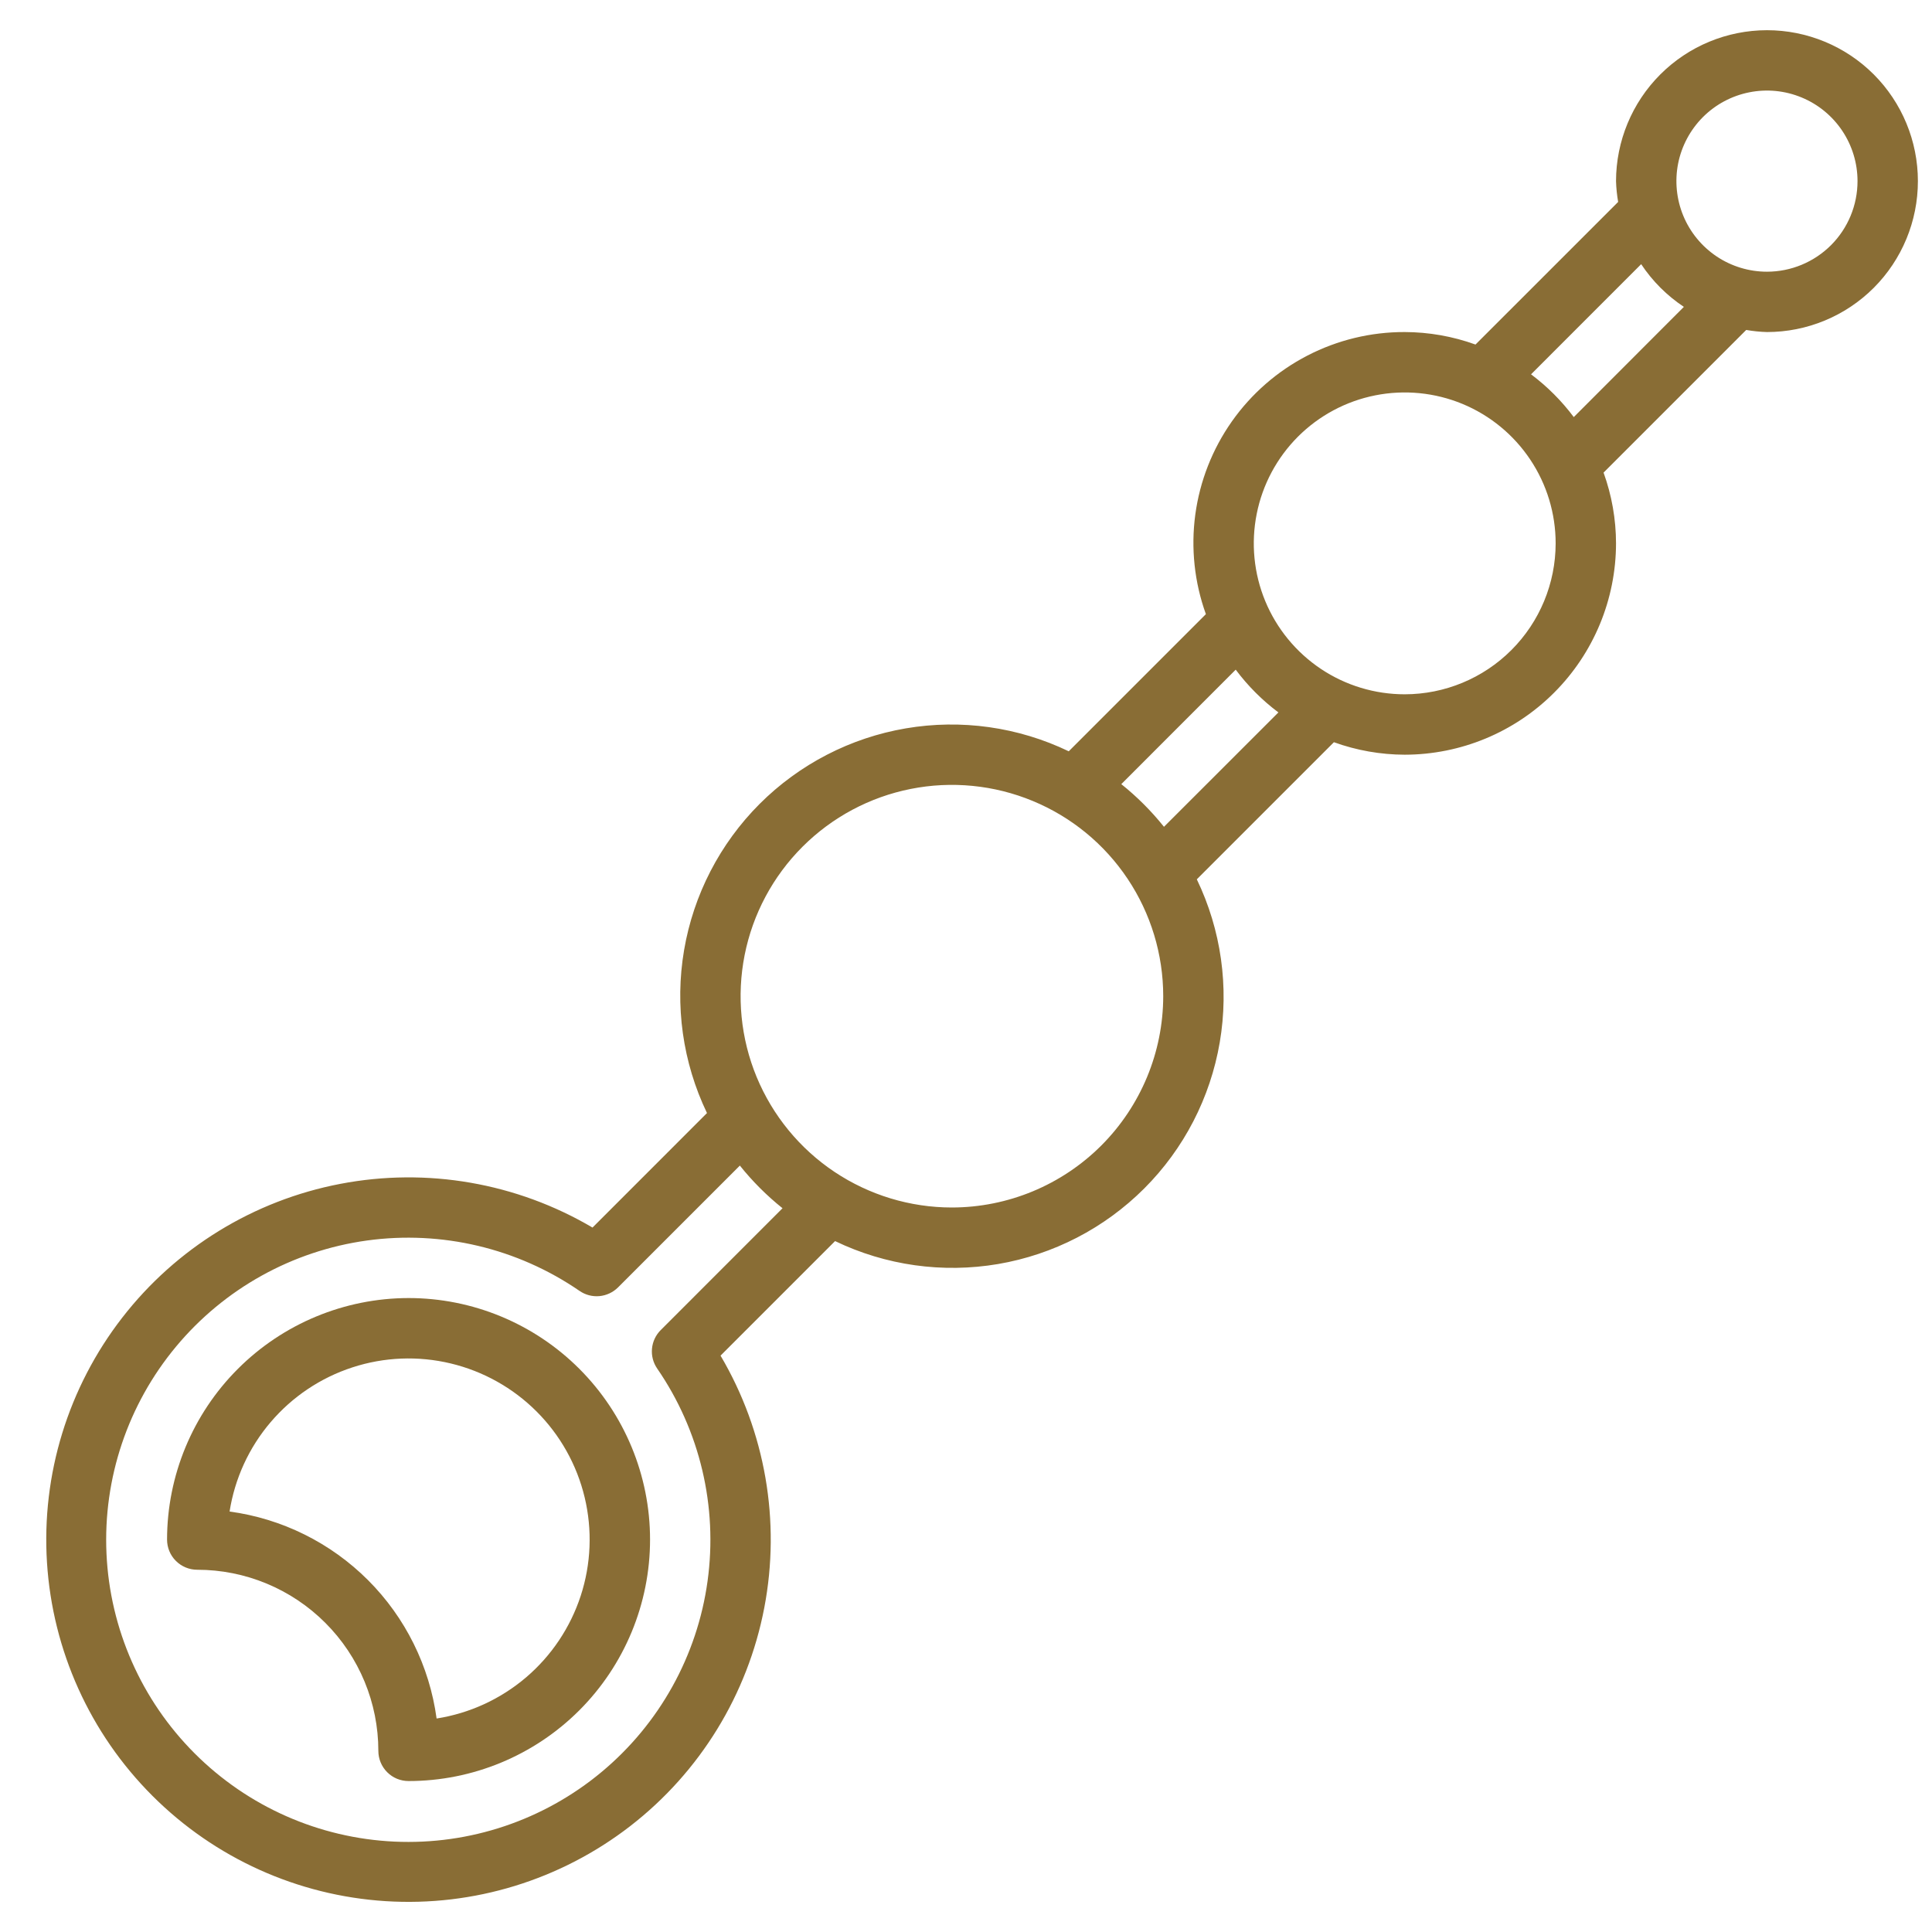
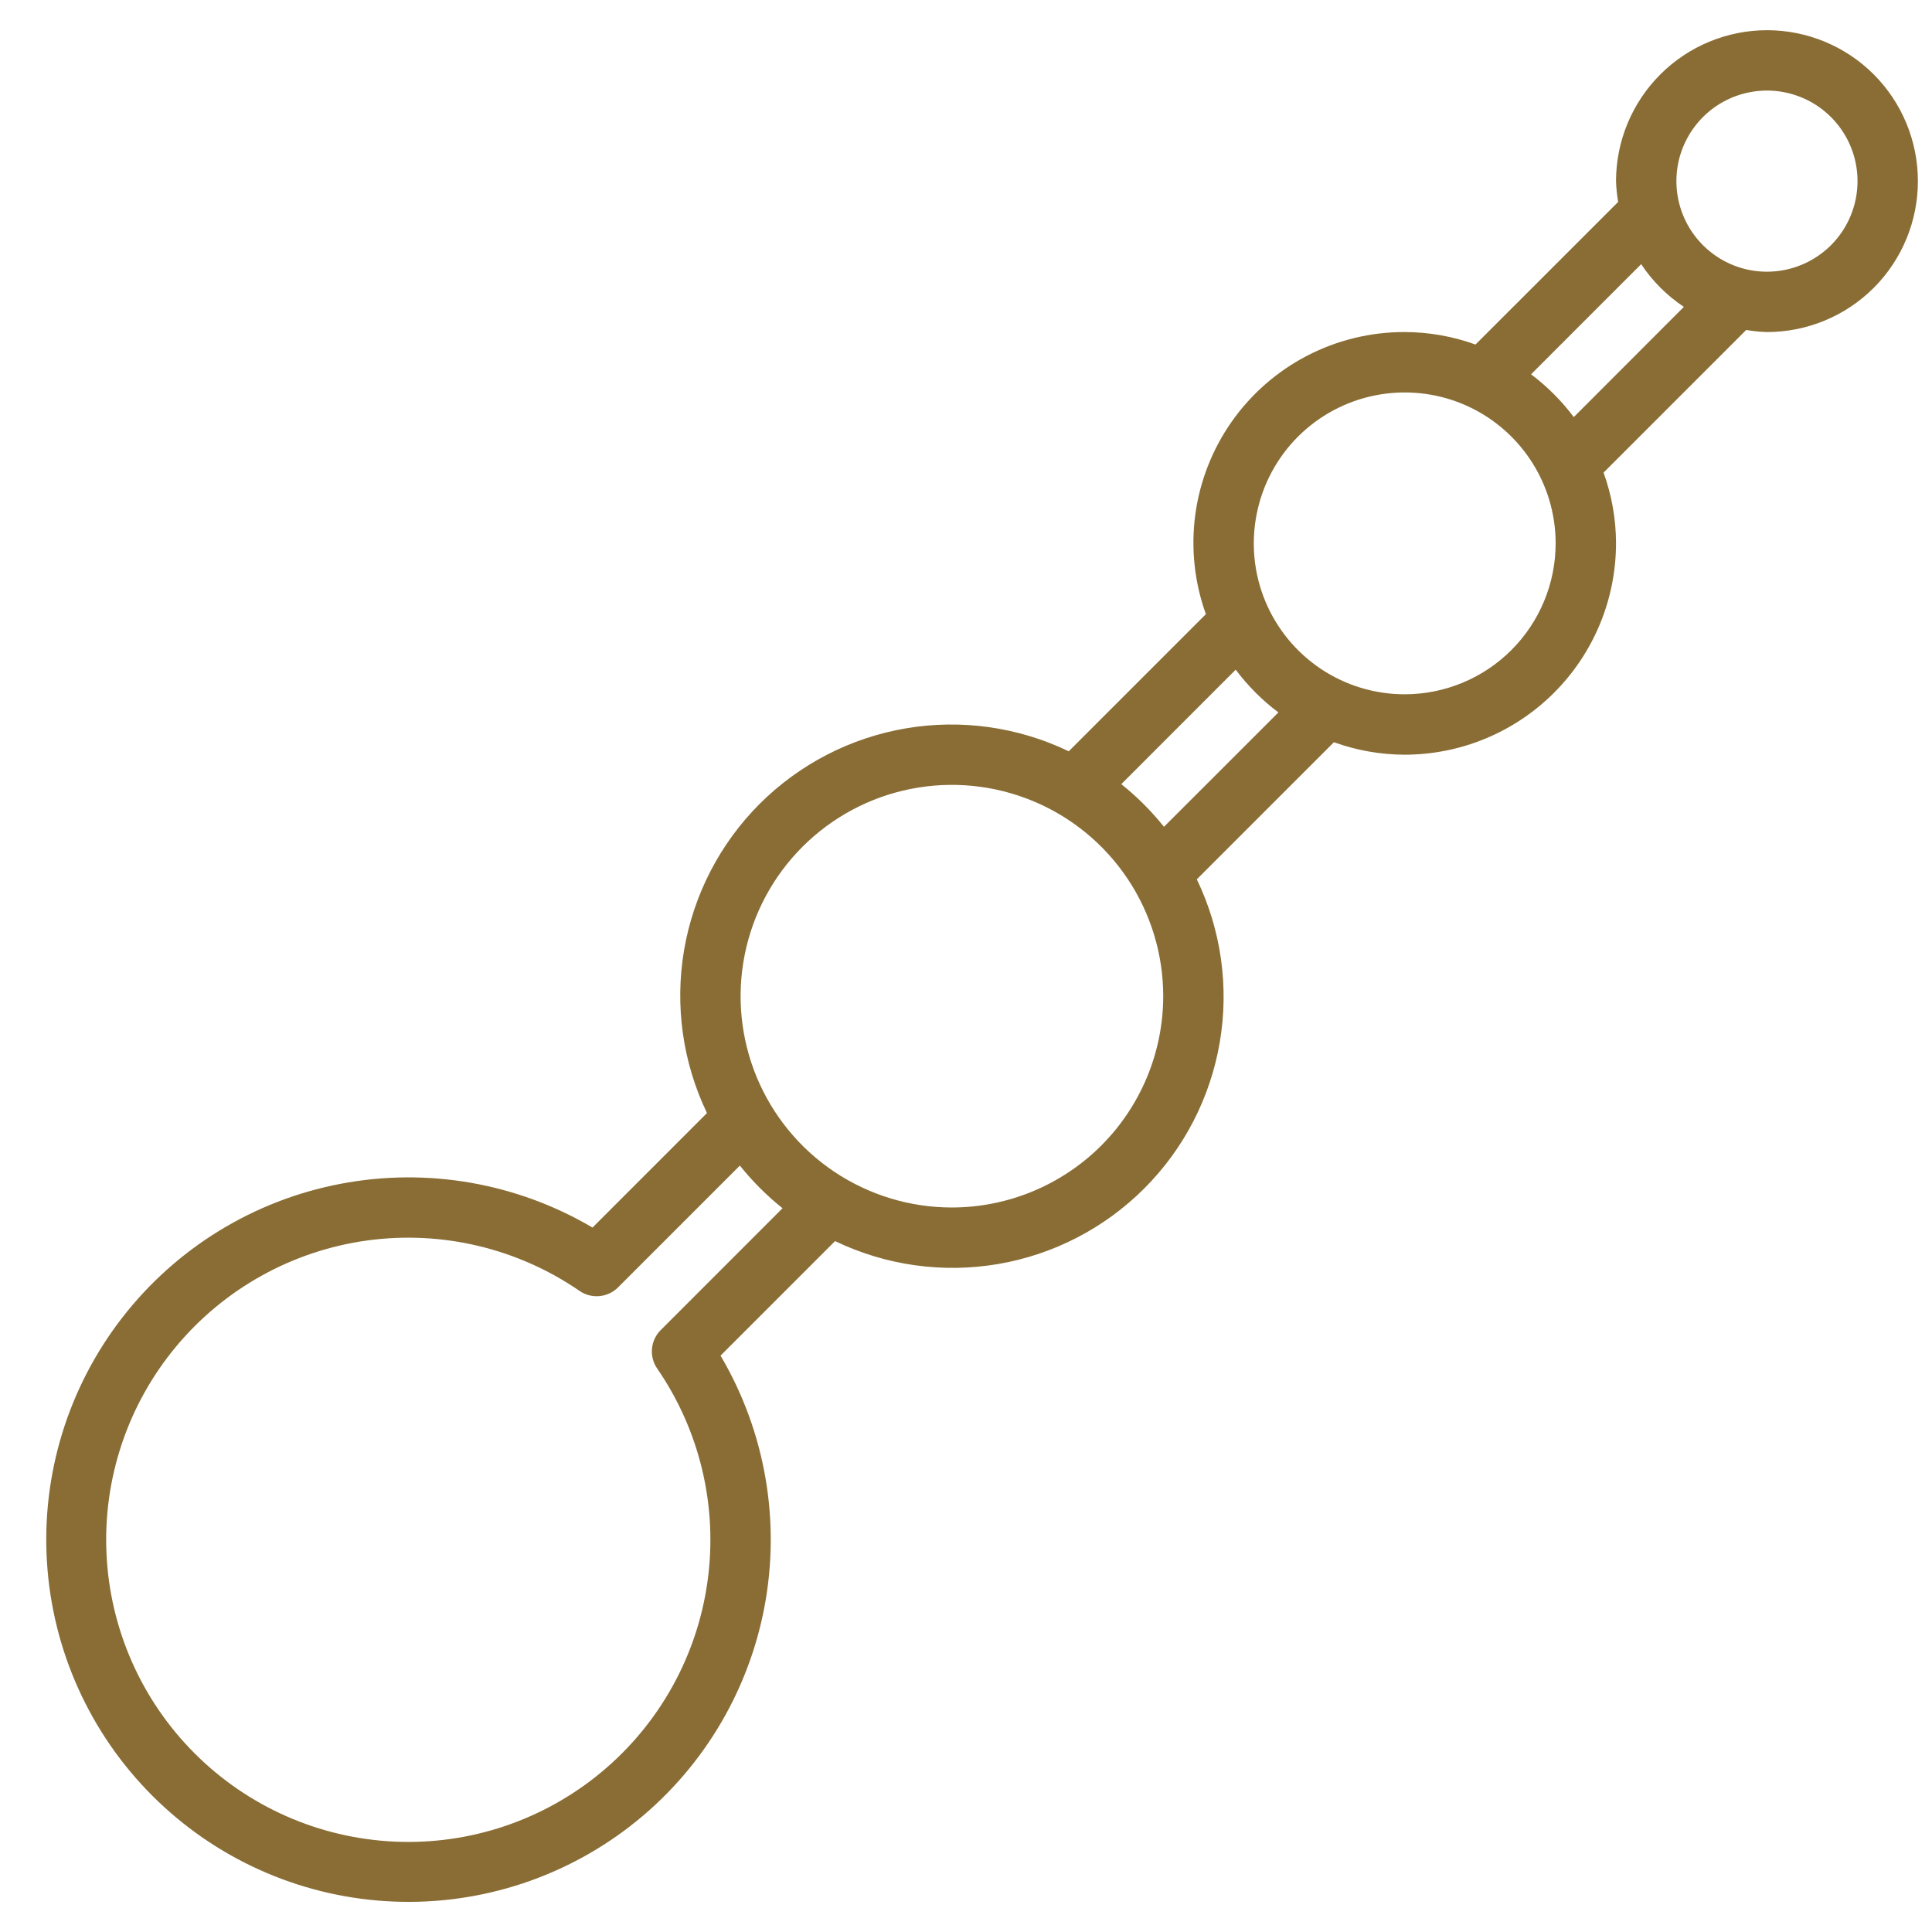
<svg xmlns="http://www.w3.org/2000/svg" width="60" height="60" viewBox="0 0 60 60" fill="none">
  <g id="erotic 1">
    <g id="Layer 32">
-       <path id="Vector" d="M12.688 40.312C10.699 40.315 8.793 41.106 7.387 42.512C5.981 43.918 5.19 45.824 5.188 47.812C5.188 48.061 5.286 48.3 5.462 48.475C5.638 48.651 5.876 48.75 6.125 48.75C7.617 48.75 9.048 49.343 10.102 50.398C11.157 51.452 11.75 52.883 11.75 54.375C11.75 54.624 11.849 54.862 12.025 55.038C12.2 55.214 12.439 55.312 12.688 55.312C14.677 55.312 16.584 54.522 17.991 53.116C19.397 51.709 20.188 49.802 20.188 47.812C20.188 45.823 19.397 43.916 17.991 42.509C16.584 41.103 14.677 40.312 12.688 40.312ZM13.559 53.37C13.338 51.743 12.59 50.233 11.429 49.072C10.267 47.911 8.757 47.162 7.13 46.942C7.291 45.916 7.732 44.955 8.406 44.165C9.079 43.375 9.958 42.786 10.945 42.465C11.932 42.143 12.988 42.101 13.998 42.343C15.007 42.585 15.93 43.101 16.664 43.835C17.398 44.569 17.915 45.492 18.157 46.502C18.399 47.511 18.357 48.568 18.036 49.555C17.714 50.542 17.126 51.421 16.336 52.094C15.546 52.767 14.585 53.209 13.559 53.37Z" fill="#896D35" />
      <path id="Vector_2" d="M54.875 0.938C53.632 0.939 52.441 1.433 51.562 2.312C50.683 3.191 50.189 4.382 50.187 5.625C50.194 5.842 50.216 6.057 50.253 6.271L45.823 10.7C45.118 10.445 44.375 10.314 43.625 10.312C42.573 10.309 41.536 10.56 40.602 11.043C39.668 11.526 38.864 12.227 38.258 13.086C37.652 13.946 37.262 14.939 37.121 15.981C36.981 17.023 37.093 18.084 37.45 19.073L33.191 23.332C31.619 22.576 29.851 22.327 28.131 22.62C26.411 22.913 24.825 23.733 23.591 24.966C22.358 26.2 21.538 27.786 21.245 29.506C20.952 31.226 21.201 32.994 21.956 34.567L18.401 38.123C16.042 36.733 13.257 36.25 10.568 36.766C7.878 37.281 5.47 38.76 3.793 40.925C2.116 43.09 1.286 45.792 1.459 48.524C1.632 51.257 2.795 53.833 4.732 55.769C6.668 57.706 9.244 58.869 11.976 59.042C14.709 59.215 17.411 58.385 19.576 56.708C21.741 55.031 23.219 52.622 23.735 49.933C24.251 47.244 23.768 44.459 22.377 42.1L25.934 38.543C27.507 39.3 29.275 39.548 30.995 39.256C32.715 38.963 34.301 38.143 35.535 36.909C36.769 35.676 37.588 34.089 37.881 32.369C38.174 30.649 37.925 28.881 37.168 27.308L41.426 23.05C42.132 23.305 42.875 23.436 43.625 23.438C45.365 23.436 47.033 22.744 48.263 21.513C49.493 20.283 50.185 18.615 50.187 16.875C50.186 16.125 50.055 15.382 49.8 14.677L54.23 10.247C54.443 10.284 54.659 10.306 54.875 10.312C56.118 10.312 57.31 9.819 58.19 8.94C59.069 8.06 59.562 6.868 59.562 5.625C59.562 4.382 59.069 3.19 58.19 2.31C57.31 1.431 56.118 0.938 54.875 0.938ZM20.519 41.307C20.364 41.462 20.268 41.666 20.248 41.885C20.228 42.103 20.285 42.321 20.41 42.502C21.736 44.429 22.294 46.783 21.974 49.102C21.655 51.42 20.48 53.535 18.681 55.032C16.883 56.529 14.589 57.3 12.252 57.193C9.914 57.086 7.7 56.109 6.046 54.454C4.391 52.8 3.414 50.586 3.307 48.248C3.2 45.911 3.971 43.617 5.468 41.819C6.965 40.02 9.08 38.845 11.398 38.525C13.716 38.206 16.07 38.764 17.998 40.09C18.179 40.215 18.397 40.272 18.615 40.252C18.833 40.232 19.038 40.136 19.193 39.982L22.977 36.198C23.368 36.687 23.813 37.132 24.302 37.523L20.519 41.307ZM29.562 37.5C28.265 37.5 26.996 37.115 25.916 36.394C24.837 35.673 23.996 34.648 23.499 33.449C23.003 32.25 22.873 30.93 23.126 29.657C23.379 28.384 24.004 27.215 24.922 26.297C25.84 25.379 27.009 24.754 28.282 24.501C29.555 24.248 30.875 24.378 32.074 24.875C33.273 25.371 34.298 26.212 35.019 27.292C35.74 28.371 36.125 29.64 36.125 30.938C36.123 32.677 35.431 34.345 34.201 35.576C32.97 36.806 31.302 37.498 29.562 37.5ZM36.148 25.677C35.757 25.188 35.312 24.743 34.823 24.352L38.376 20.797C38.753 21.301 39.199 21.748 39.702 22.125L36.148 25.677ZM43.625 21.562C42.698 21.562 41.791 21.288 41.021 20.773C40.25 20.257 39.649 19.525 39.294 18.669C38.939 17.812 38.847 16.87 39.028 15.96C39.208 15.051 39.655 14.216 40.31 13.56C40.966 12.905 41.801 12.458 42.71 12.278C43.62 12.097 44.562 12.19 45.419 12.544C46.275 12.899 47.007 13.5 47.522 14.271C48.038 15.042 48.312 15.948 48.312 16.875C48.311 18.118 47.817 19.309 46.938 20.188C46.059 21.067 44.868 21.561 43.625 21.562ZM48.875 12.953C48.498 12.449 48.051 12.002 47.548 11.625L50.968 8.204C51.317 8.73 51.768 9.181 52.294 9.53L48.875 12.953ZM54.875 8.438C54.319 8.438 53.775 8.273 53.312 7.964C52.85 7.654 52.489 7.215 52.276 6.701C52.064 6.187 52.008 5.622 52.116 5.076C52.225 4.531 52.493 4.03 52.886 3.636C53.279 3.243 53.781 2.975 54.326 2.867C54.872 2.758 55.437 2.814 55.951 3.027C56.465 3.239 56.904 3.6 57.213 4.062C57.522 4.525 57.687 5.069 57.687 5.625C57.687 6.371 57.391 7.086 56.864 7.614C56.336 8.141 55.621 8.438 54.875 8.438Z" fill="#896D35" />
    </g>
  </g>
</svg>